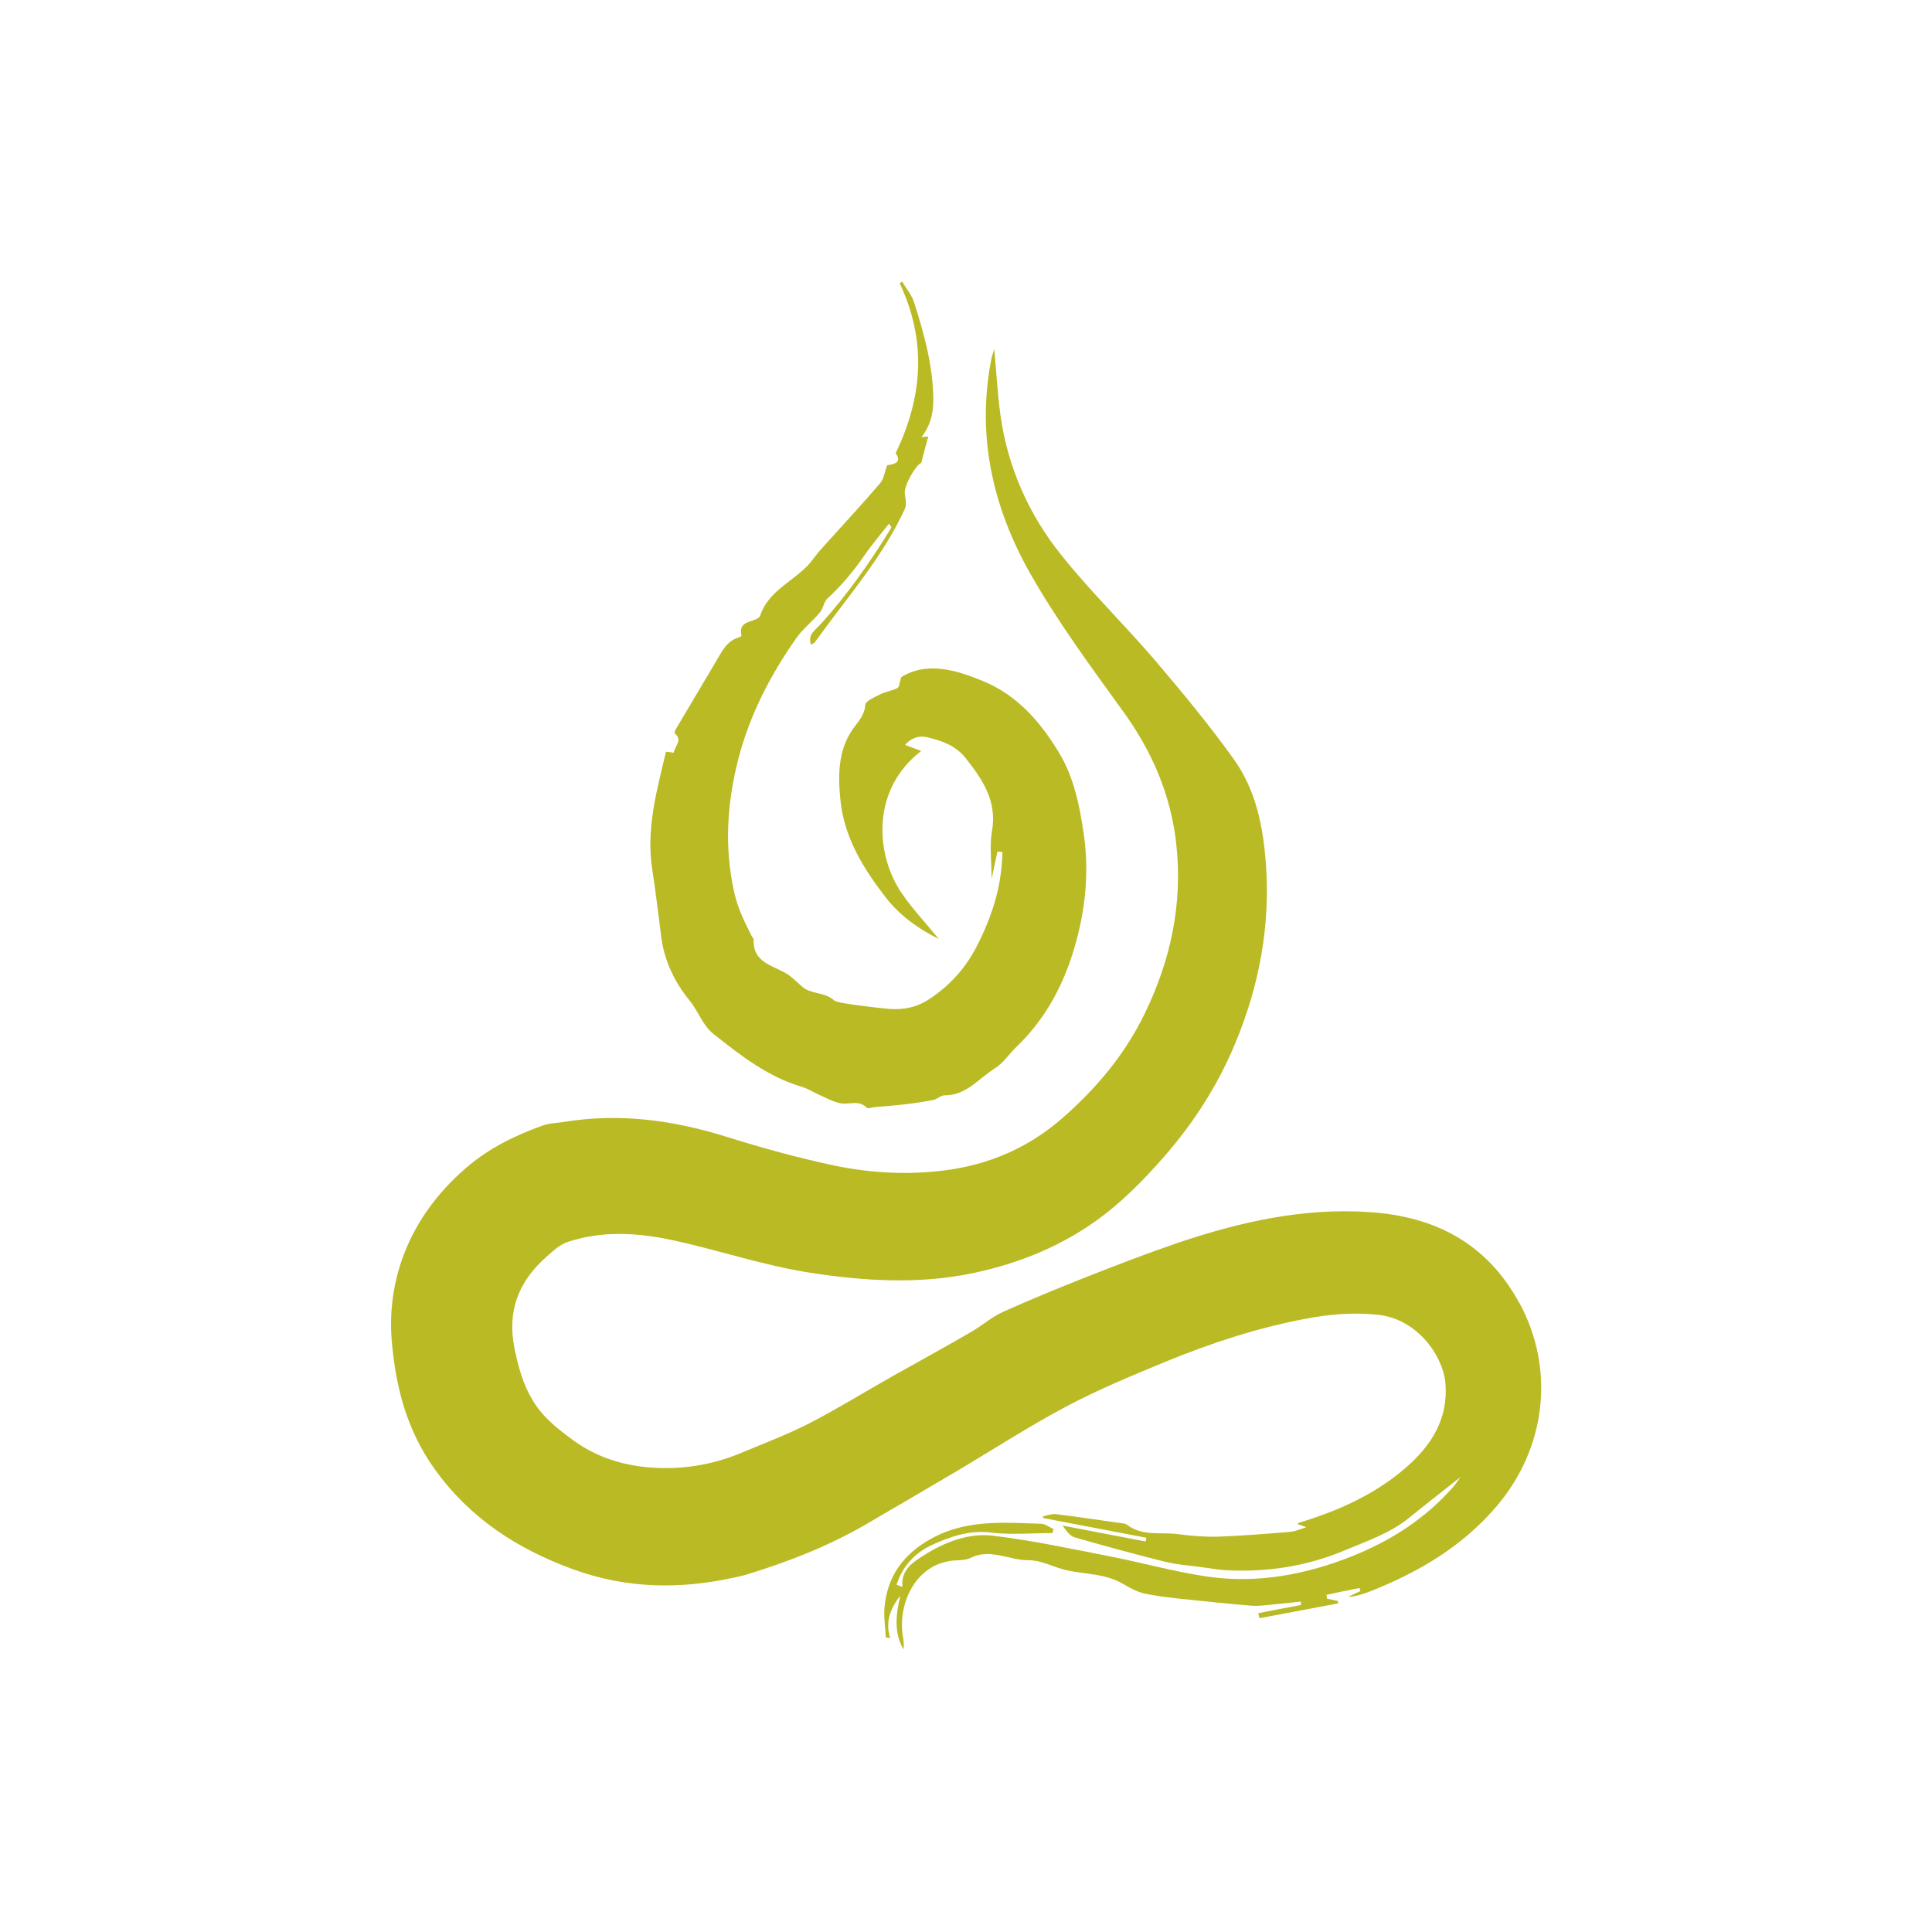
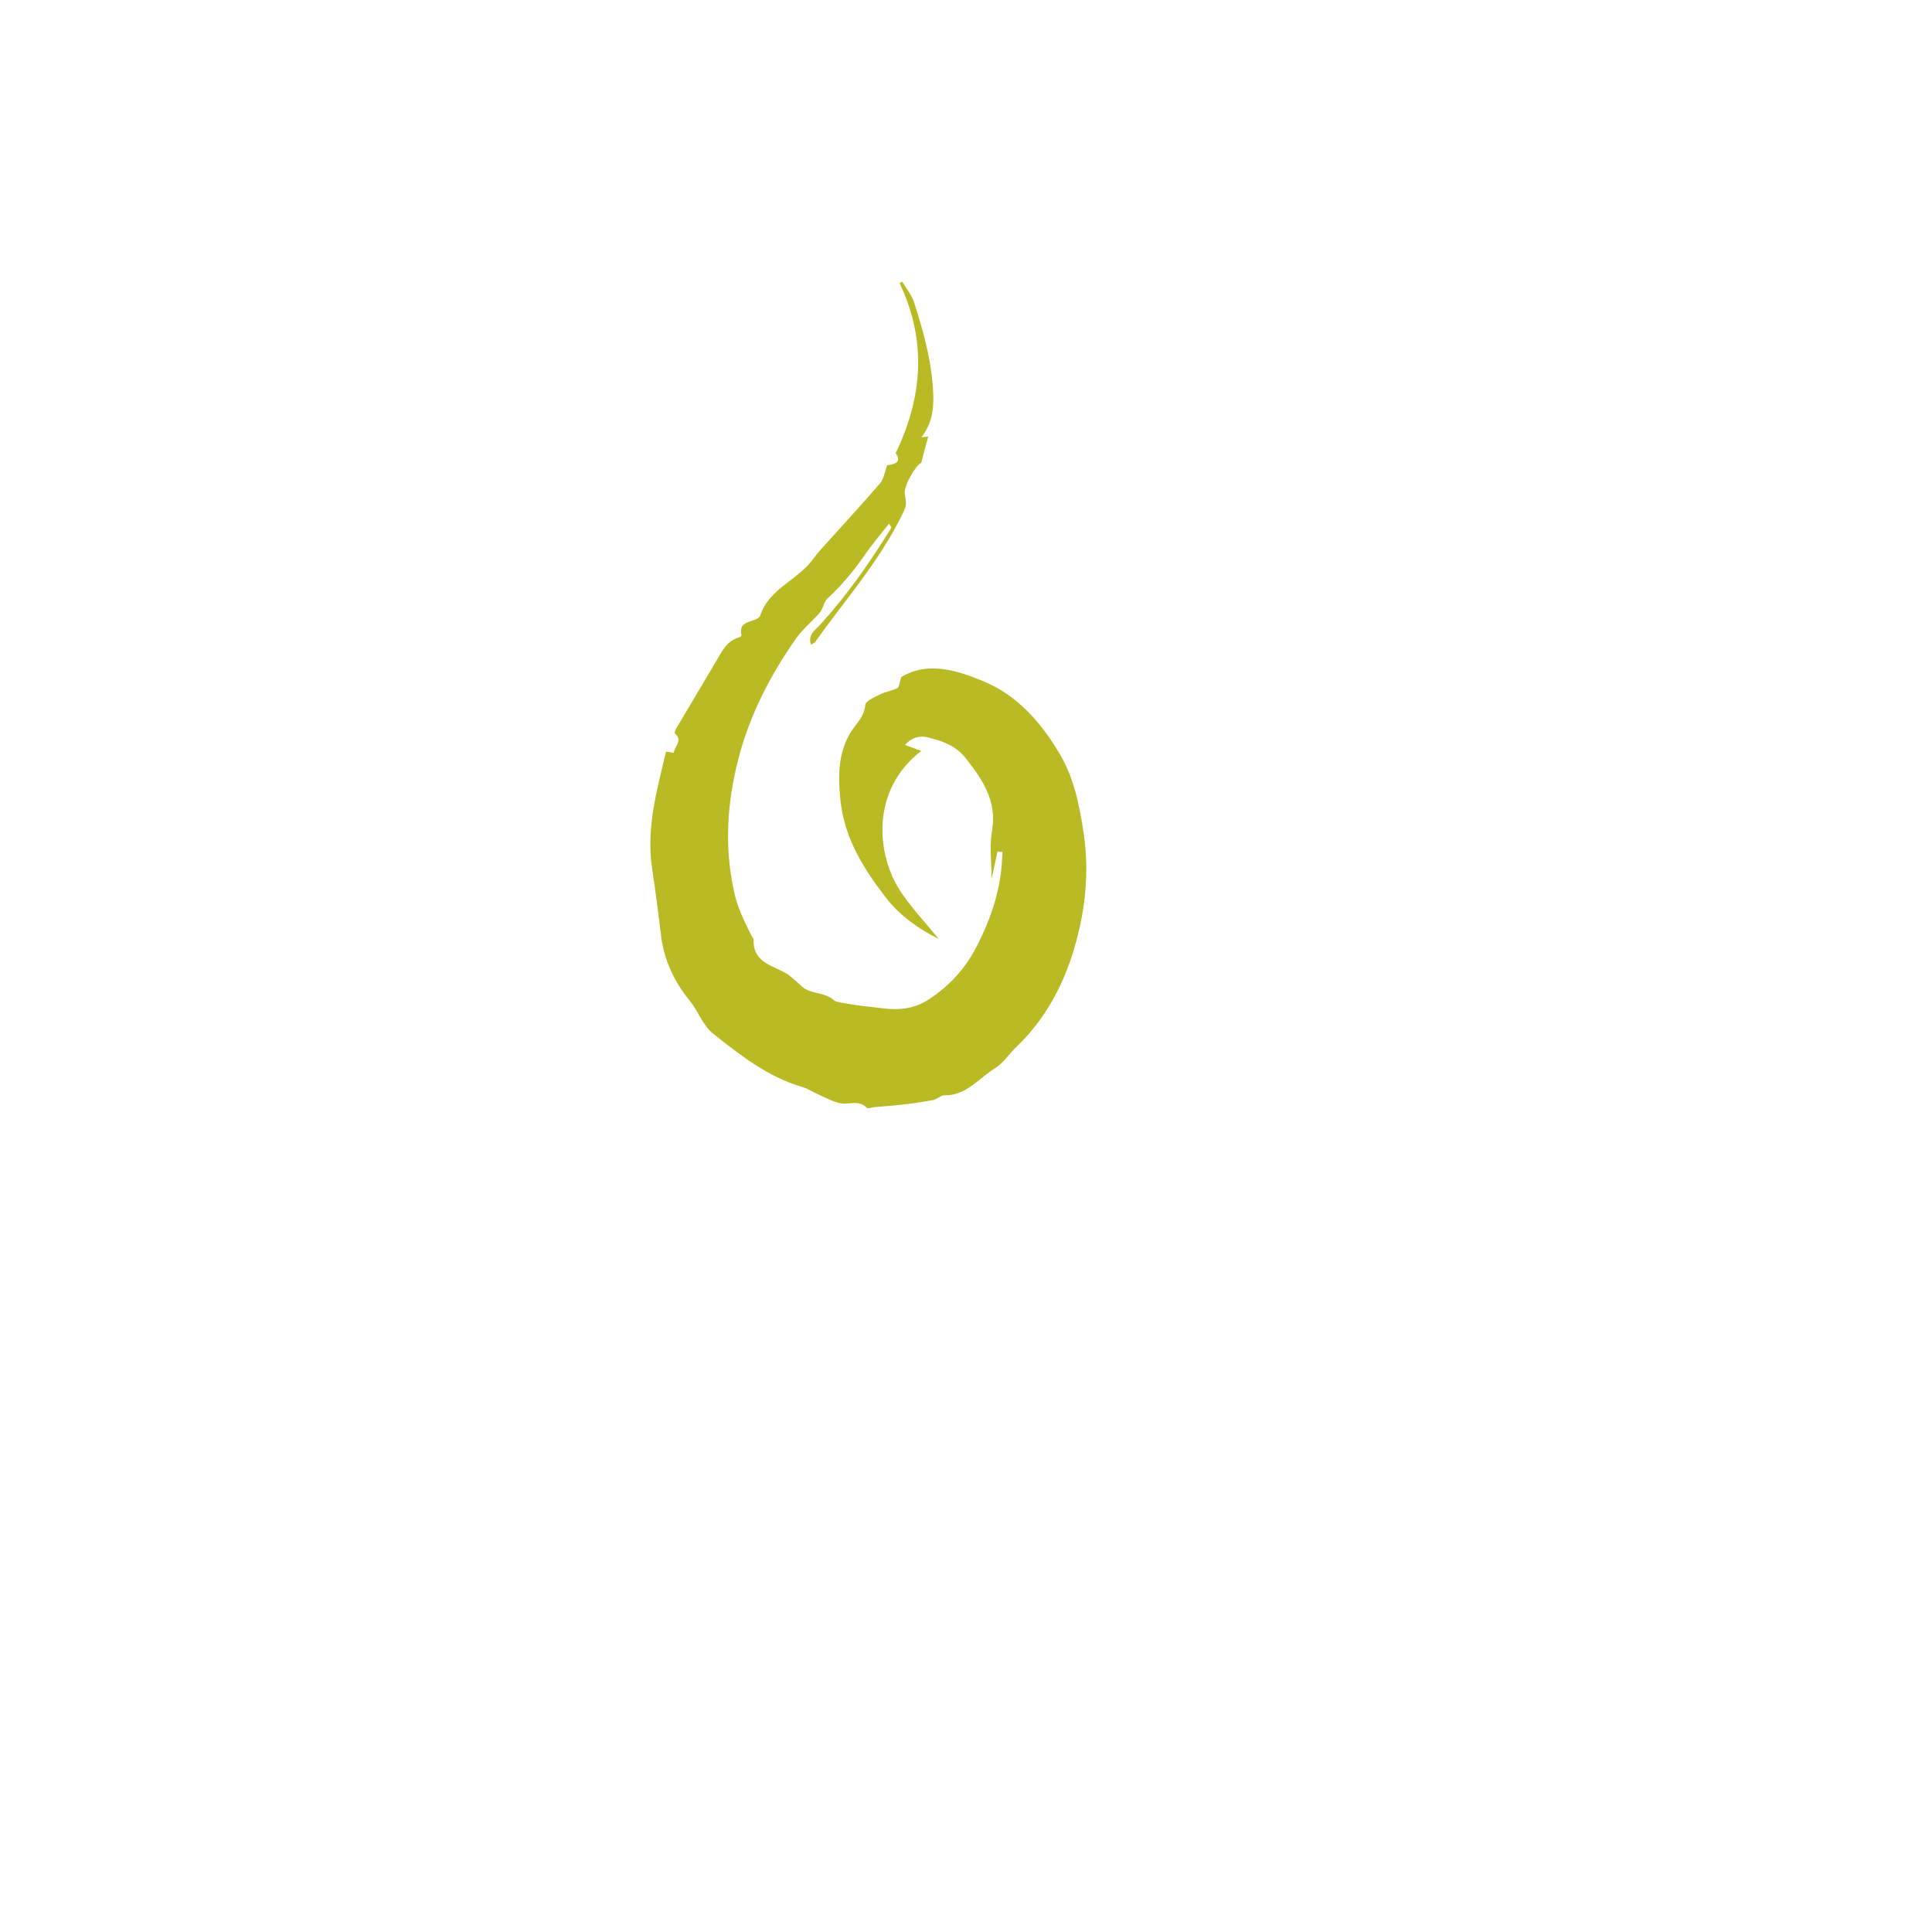
<svg xmlns="http://www.w3.org/2000/svg" id="Layer_1" data-name="Layer 1" viewBox="0 0 1080 1080">
  <defs>
    <style>      .cls-1 {        fill: #baba25;        stroke-width: 0px;      }    </style>
  </defs>
-   <path class="cls-1" d="M849.3,728.4c-17.8-32.9-46.5-48.3-83.4-50.8-37.2-2.6-72.5,5.4-107.3,17.1-17.3,5.9-34.4,12.5-51.4,19.2-15.7,6.2-31.3,12.6-46.6,19.5-6.2,2.8-11.6,7.6-17.6,11.1-14.7,8.5-29.6,16.7-44.4,25-15.4,8.7-30.4,18-46.1,26.1-12.3,6.3-25.4,11.2-38.2,16.6-16,6.7-32.9,9.4-50,8.2-15.7-1.1-30.7-5.7-43.6-15.1-8.6-6.3-17-12.7-22.8-22.3-5.6-9.2-8.2-19-10.3-29.4-4.2-20.7,2.3-37.2,17.6-50.8,3.7-3.3,7.7-7.1,12.3-8.6,19.3-6.4,39.2-5.1,58.6-.9,25.6,5.5,50.6,14.1,76.4,18.1,30.3,4.7,61.1,6.7,91.8.2,24.5-5.2,47.3-14.3,67.6-28.6,14.6-10.3,27.1-23,39-36.6,16.7-19.2,30-40,39.7-63.4,13.2-31.8,19.5-64.9,17.1-99.4-1.5-21.1-5.5-41.8-18-59.2-13.8-19.3-29-37.6-44.4-55.7-17-19.8-35.8-38.1-52.1-58.5-18.3-22.9-30-49.3-34-78.6-1.6-11.7-2.2-23.6-3.4-36.5-.8,2.6-1.5,4.5-1.8,6.5-8.1,42.4,1.1,82.2,21.8,118.8,15.3,27,34,52.3,52.2,77.5,16,22.2,26.4,46.1,29.5,73.5,3.8,33.8-3.1,65.6-17.8,95.6-11,22.6-26.9,41.5-45.9,58.1-19,16.6-40.9,25.9-65.3,29.1-20.8,2.7-41.8,1.6-62.3-2.7-20.3-4.3-40.5-9.9-60.3-16.1-29.6-9.2-59.4-13.3-90.2-8.3-4.1.7-8.5.7-12.4,2.1-15.5,5.6-30,12.6-42.8,23.7-16.8,14.5-29.2,31.8-36.2,52.4-4.7,14.1-6.6,29-5.3,44.3,2.2,26,8.5,50.1,24.1,71.8,19.6,27.3,46,44.4,76.9,55.7,29.8,11,60.1,11.5,90.7,4.7,2.5-.5,4.9-1.1,7.3-1.8,23-7.1,45.3-15.8,66.1-27.9,16.7-9.7,33.4-19.5,50-29.3,20.8-12.3,41.2-25.6,62.6-36.9,17.8-9.4,36.5-17.1,55.1-24.8,25.4-10.4,51.3-18.9,78.5-24,13.5-2.5,26.7-3.6,40.2-2.1,21.9,2.4,36.2,23,37.5,38.2,1.7,20-7.9,34.9-22.2,47.3-17.3,15-37.8,24.1-59.6,30.7-.3,0-.5.5-.8.8,1.2.4,2.3.8,4.9,1.7-3.8,1.2-6.3,2.4-8.9,2.6-13.4,1.1-26.8,2.2-40.2,2.7-7.6.2-15.2-.4-22.7-1.4-9.5-1.3-19.8,1.4-28.4-5.2-.8-.6-2-.8-3-.9-12.3-1.7-24.6-3.6-36.9-5.1-2.3-.3-4.9.8-7.3,1.3l.3.9c19.2,3.7,38.4,7.3,57.6,11-.1.7-.3,1.4-.4,2.1-15.5-3-31-5.9-46.4-8.9,2.1,3,4.1,5.8,6.8,6.6,16.7,4.8,33.5,9.4,50.4,13.6,7.3,1.8,14.9,2.2,22.3,3.3,4.2.6,8.3,1.3,12.5,1.5,22.8,1.1,44.9-2.3,66.1-11.3,12.4-5.2,25.2-9.5,35.8-18.2,9.5-7.7,19.2-15.2,28.5-22.6-1.2,1.6-2.6,3.9-4.3,5.8-15.4,17.4-34.5,29.7-55.9,38.3-26,10.4-53,15.5-80.8,11.6-18.7-2.7-37-7.9-55.5-11.5-21.5-4.2-42.9-8.8-64.6-11.4-13.8-1.7-27.1,3.5-38.8,10.9-6.1,3.8-13.1,8.3-12,17.7-1.1-.4-2.2-.8-3.3-1.2,3.4-10.7,10.6-18.2,20.5-22.6,10.1-4.5,20.3-8,32-6.6,11.4,1.4,23.1.3,34.7.3.2-.8.3-1.5.5-2.3-2.3-1-4.6-2.9-6.9-2.9-20.9-.7-41.9-2.5-61.4,8.3-15.6,8.6-24.8,21.2-26.2,39-.4,5.4.5,10.9.8,16.3.8,0,1.6.1,2.4.2-2.9-9.3.4-16.8,5.7-23.7-2.4,10.3-3.8,20.5,1.8,30.2.3-2.7,0-5.4-.5-8.1-2.4-15.2,5.2-37.5,25.7-41.3,4.1-.8,8.7-.1,12.2-1.8,11.2-5.6,21.7,1.4,32.6,1.3,7.2-.1,14.4,4.2,21.7,5.7,10.4,2.2,21.2,1.8,30.8,7.4,3.7,2.2,7.7,4.4,11.8,5.4,6.6,1.5,13.4,2.2,20.2,3,13.4,1.4,26.7,2.8,40.1,3.9,3.6.3,7.4-.3,11.1-.6,5.5-.5,10.9-1.1,16.4-1.7,0,.6,0,1.3.1,1.9-8,1.5-15.9,3-23.9,4.6.2.9.4,1.9.6,2.8,14.7-2.8,29.4-5.5,44.1-8.3,0-.5-.2-.9-.3-1.4-2-.4-4-.8-6-1.2,0-.7-.2-1.5-.3-2.2,6.2-1.3,12.3-2.6,18.5-3.8.2.6.3,1.2.5,1.7-2.3,1.1-4.7,2.2-7,3.3,4.7-.3,8.8-1.7,12.9-3.3,27-10.7,51.4-25.2,70.4-47.6,27.4-32.3,32.7-76.3,12.6-113.4ZM493.6,809.3c-8.7,5.3-17.3,10.8-25.9,16.3,0,0,0,0,0,0,8.7-5.4,17.3-10.9,26-16.3ZM466.6,826.1s0,0,0,0c-5.9,2.4-11.8,4.7-17.7,7.1,5.9-2.4,11.8-4.7,17.7-7.1Z" />
-   <path class="cls-1" d="M369.5,523.1c1.8,13.7,7.3,25.6,16,36.2,4.7,5.8,7.4,13.9,13,18.4,15.2,12.1,30.7,24.3,49.9,29.9,3.4,1,6.4,3.1,9.7,4.5,3.8,1.7,7.6,3.8,11.6,4.6,4.8,1,10.3-2.1,14.8,2.5.6.7,2.8-.1,4.2-.3,5.8-.5,11.5-.9,17.3-1.6,5.2-.6,10.5-1.4,15.7-2.4,2.2-.5,4.2-2.6,6.3-2.6,12.3.1,19.2-9.6,28.3-15.2,4.6-2.9,7.8-8,11.9-11.9,16.1-15.4,26.3-34.5,32.4-55.4,6.1-20.7,8.4-42,5.2-63.8-2.3-15.8-5.5-31.4-13.6-44.9-10.2-17.1-23.4-32.4-42.3-40.2-15.4-6.4-31.5-11.3-46.1-2.4-1,3.1-1.1,5.6-2.1,6.1-3,1.6-6.6,2-9.6,3.5-3.1,1.6-8.2,3.7-8.4,5.9-.4,5.8-3.7,9-6.7,13.2-8.6,12-8.6,26.2-7.2,40,2.1,21.1,13,38.6,25.6,54.8,7.8,10,18.2,17.3,29.4,22.9-6.9-8.5-14.5-16.5-20.6-25.4-14.9-21.6-17.4-58.2,10.8-79.7-3.7-1.4-6.4-2.4-9.1-3.4,3.2-3.6,7.5-5.5,12.7-4.2,8.1,2,15.5,4.4,21.3,11.7,9.6,12.2,17.6,24.1,14.6,40.9-1.4,8-.2,16.5-.2,26.5,1.3-6.1,2.3-10.7,3.3-15.3.9.1,1.9.2,2.8.3-.2,3.6-.3,7.2-.8,10.8-1.8,15.2-7,29.3-14.1,42.9-6.3,11.8-14.7,21-26,28.5-7.3,4.8-14.4,6-22.4,5.5-1.9-.1-28.8-3-30.6-4.6-4.9-4.6-11.6-3.6-16.7-6.8-1.8-1.2-3.3-2.9-5-4.3-1.7-1.4-3.3-3-5.2-4.1-7.8-4.6-18.8-6.2-18.3-18.9,0-.7-.8-1.4-1.2-2.2-4-8-7.9-15.8-9.8-24.9-5.5-25-3.8-49.5,2.4-73.8,6.3-24.5,17.8-46.8,32.3-67.5,3.7-5.3,9.1-9.5,13.3-14.5,1.9-2.2,2.2-5.9,4.2-7.8,7.9-7.2,14.6-15.3,20.7-24.1,4.2-6.1,9.1-11.8,13.7-17.7,1.3,1.5,1.5,2,1.3,2.3-11.8,19.2-24.7,37.7-40,54.4-2.4,2.7-6.9,5.2-4.8,10.9,1-.7,1.9-1,2.3-1.6,16.6-23.3,35.7-44.8,48.4-70.7,2.6-5.3,2.8-5.3,1.7-12-.7-4.4,6-16,9.2-17.4,1.4-5.4,2.6-10,3.9-14.7-.4,0-1.6.2-3.8.4,5.8-7.5,6.9-15.2,6.6-23.7-.6-17.8-5.3-34.8-10.7-51.6-1.3-4.2-4.4-7.8-6.7-11.7-.5.3-1,.6-1.4.9,15.1,31.9,13.1,63.2-2.2,95,2.7,4,1.5,6-4.8,6.8-1.4,3.8-1.8,7.5-3.8,9.9-9.2,10.8-18.9,21.2-28.4,31.8-3.1,3.4-6.3,6.8-9,10.5-8.5,11.9-24.7,16.6-29.7,31.7-.2.7-1,1.4-1.7,1.8-3.9,2.2-10.6,1.7-8.8,9.4,0,.3-.8,1-1.4,1.1-7,2-9.7,8.2-13,13.7-7.4,12.5-14.9,25.1-22.3,37.6-.4.7-.9,2.1-.6,2.3,4.8,4.1-.3,7.3-.5,10.9-1.7-.2-2.9-.4-4.4-.6-5.2,21.9-11.2,43.2-7.7,65.7,1.9,12.2,3.3,24.4,4.9,36.6Z" />
+   <path class="cls-1" d="M369.5,523.1c1.8,13.7,7.3,25.6,16,36.2,4.7,5.8,7.4,13.9,13,18.4,15.2,12.1,30.7,24.3,49.9,29.9,3.4,1,6.4,3.1,9.7,4.5,3.8,1.7,7.6,3.8,11.6,4.6,4.8,1,10.3-2.1,14.8,2.5.6.7,2.8-.1,4.2-.3,5.8-.5,11.5-.9,17.3-1.6,5.2-.6,10.5-1.4,15.7-2.4,2.2-.5,4.2-2.6,6.3-2.6,12.3.1,19.2-9.6,28.3-15.2,4.6-2.9,7.8-8,11.9-11.9,16.1-15.4,26.3-34.5,32.4-55.4,6.1-20.7,8.4-42,5.2-63.8-2.3-15.8-5.5-31.4-13.6-44.9-10.2-17.1-23.4-32.4-42.3-40.2-15.4-6.4-31.5-11.3-46.1-2.4-1,3.1-1.1,5.6-2.1,6.1-3,1.6-6.6,2-9.6,3.5-3.1,1.6-8.2,3.7-8.4,5.9-.4,5.8-3.7,9-6.7,13.2-8.6,12-8.6,26.2-7.2,40,2.1,21.1,13,38.6,25.6,54.8,7.8,10,18.2,17.3,29.4,22.9-6.9-8.5-14.5-16.5-20.6-25.4-14.9-21.6-17.4-58.2,10.8-79.7-3.7-1.4-6.4-2.4-9.1-3.4,3.2-3.6,7.5-5.5,12.7-4.2,8.1,2,15.5,4.4,21.3,11.7,9.6,12.2,17.6,24.1,14.6,40.9-1.4,8-.2,16.5-.2,26.5,1.3-6.1,2.3-10.7,3.3-15.3.9.1,1.9.2,2.8.3-.2,3.6-.3,7.2-.8,10.8-1.8,15.2-7,29.3-14.1,42.9-6.3,11.8-14.7,21-26,28.5-7.3,4.8-14.4,6-22.4,5.5-1.9-.1-28.8-3-30.6-4.6-4.9-4.6-11.6-3.6-16.7-6.8-1.8-1.2-3.3-2.9-5-4.3-1.7-1.4-3.3-3-5.2-4.1-7.8-4.6-18.8-6.2-18.3-18.9,0-.7-.8-1.4-1.2-2.2-4-8-7.9-15.8-9.8-24.9-5.5-25-3.8-49.5,2.4-73.8,6.3-24.5,17.8-46.8,32.3-67.5,3.7-5.3,9.1-9.5,13.3-14.5,1.9-2.2,2.2-5.9,4.2-7.8,7.9-7.2,14.6-15.3,20.7-24.1,4.2-6.1,9.1-11.8,13.7-17.7,1.3,1.5,1.5,2,1.3,2.3-11.8,19.2-24.7,37.7-40,54.4-2.4,2.7-6.9,5.2-4.8,10.9,1-.7,1.9-1,2.3-1.6,16.6-23.3,35.7-44.8,48.4-70.7,2.6-5.3,2.8-5.3,1.7-12-.7-4.4,6-16,9.2-17.4,1.4-5.4,2.6-10,3.9-14.7-.4,0-1.6.2-3.8.4,5.8-7.5,6.9-15.2,6.6-23.7-.6-17.8-5.3-34.8-10.7-51.6-1.3-4.2-4.4-7.8-6.7-11.7-.5.3-1,.6-1.4.9,15.1,31.9,13.1,63.2-2.2,95,2.7,4,1.5,6-4.8,6.8-1.4,3.8-1.8,7.5-3.8,9.9-9.2,10.8-18.9,21.2-28.4,31.8-3.1,3.4-6.3,6.8-9,10.5-8.5,11.9-24.7,16.6-29.7,31.7-.2.7-1,1.4-1.7,1.8-3.9,2.2-10.6,1.7-8.8,9.4,0,.3-.8,1-1.4,1.1-7,2-9.7,8.2-13,13.7-7.4,12.5-14.9,25.1-22.3,37.6-.4.7-.9,2.1-.6,2.3,4.8,4.1-.3,7.3-.5,10.9-1.7-.2-2.9-.4-4.4-.6-5.2,21.9-11.2,43.2-7.7,65.7,1.9,12.2,3.3,24.4,4.9,36.6" />
</svg>